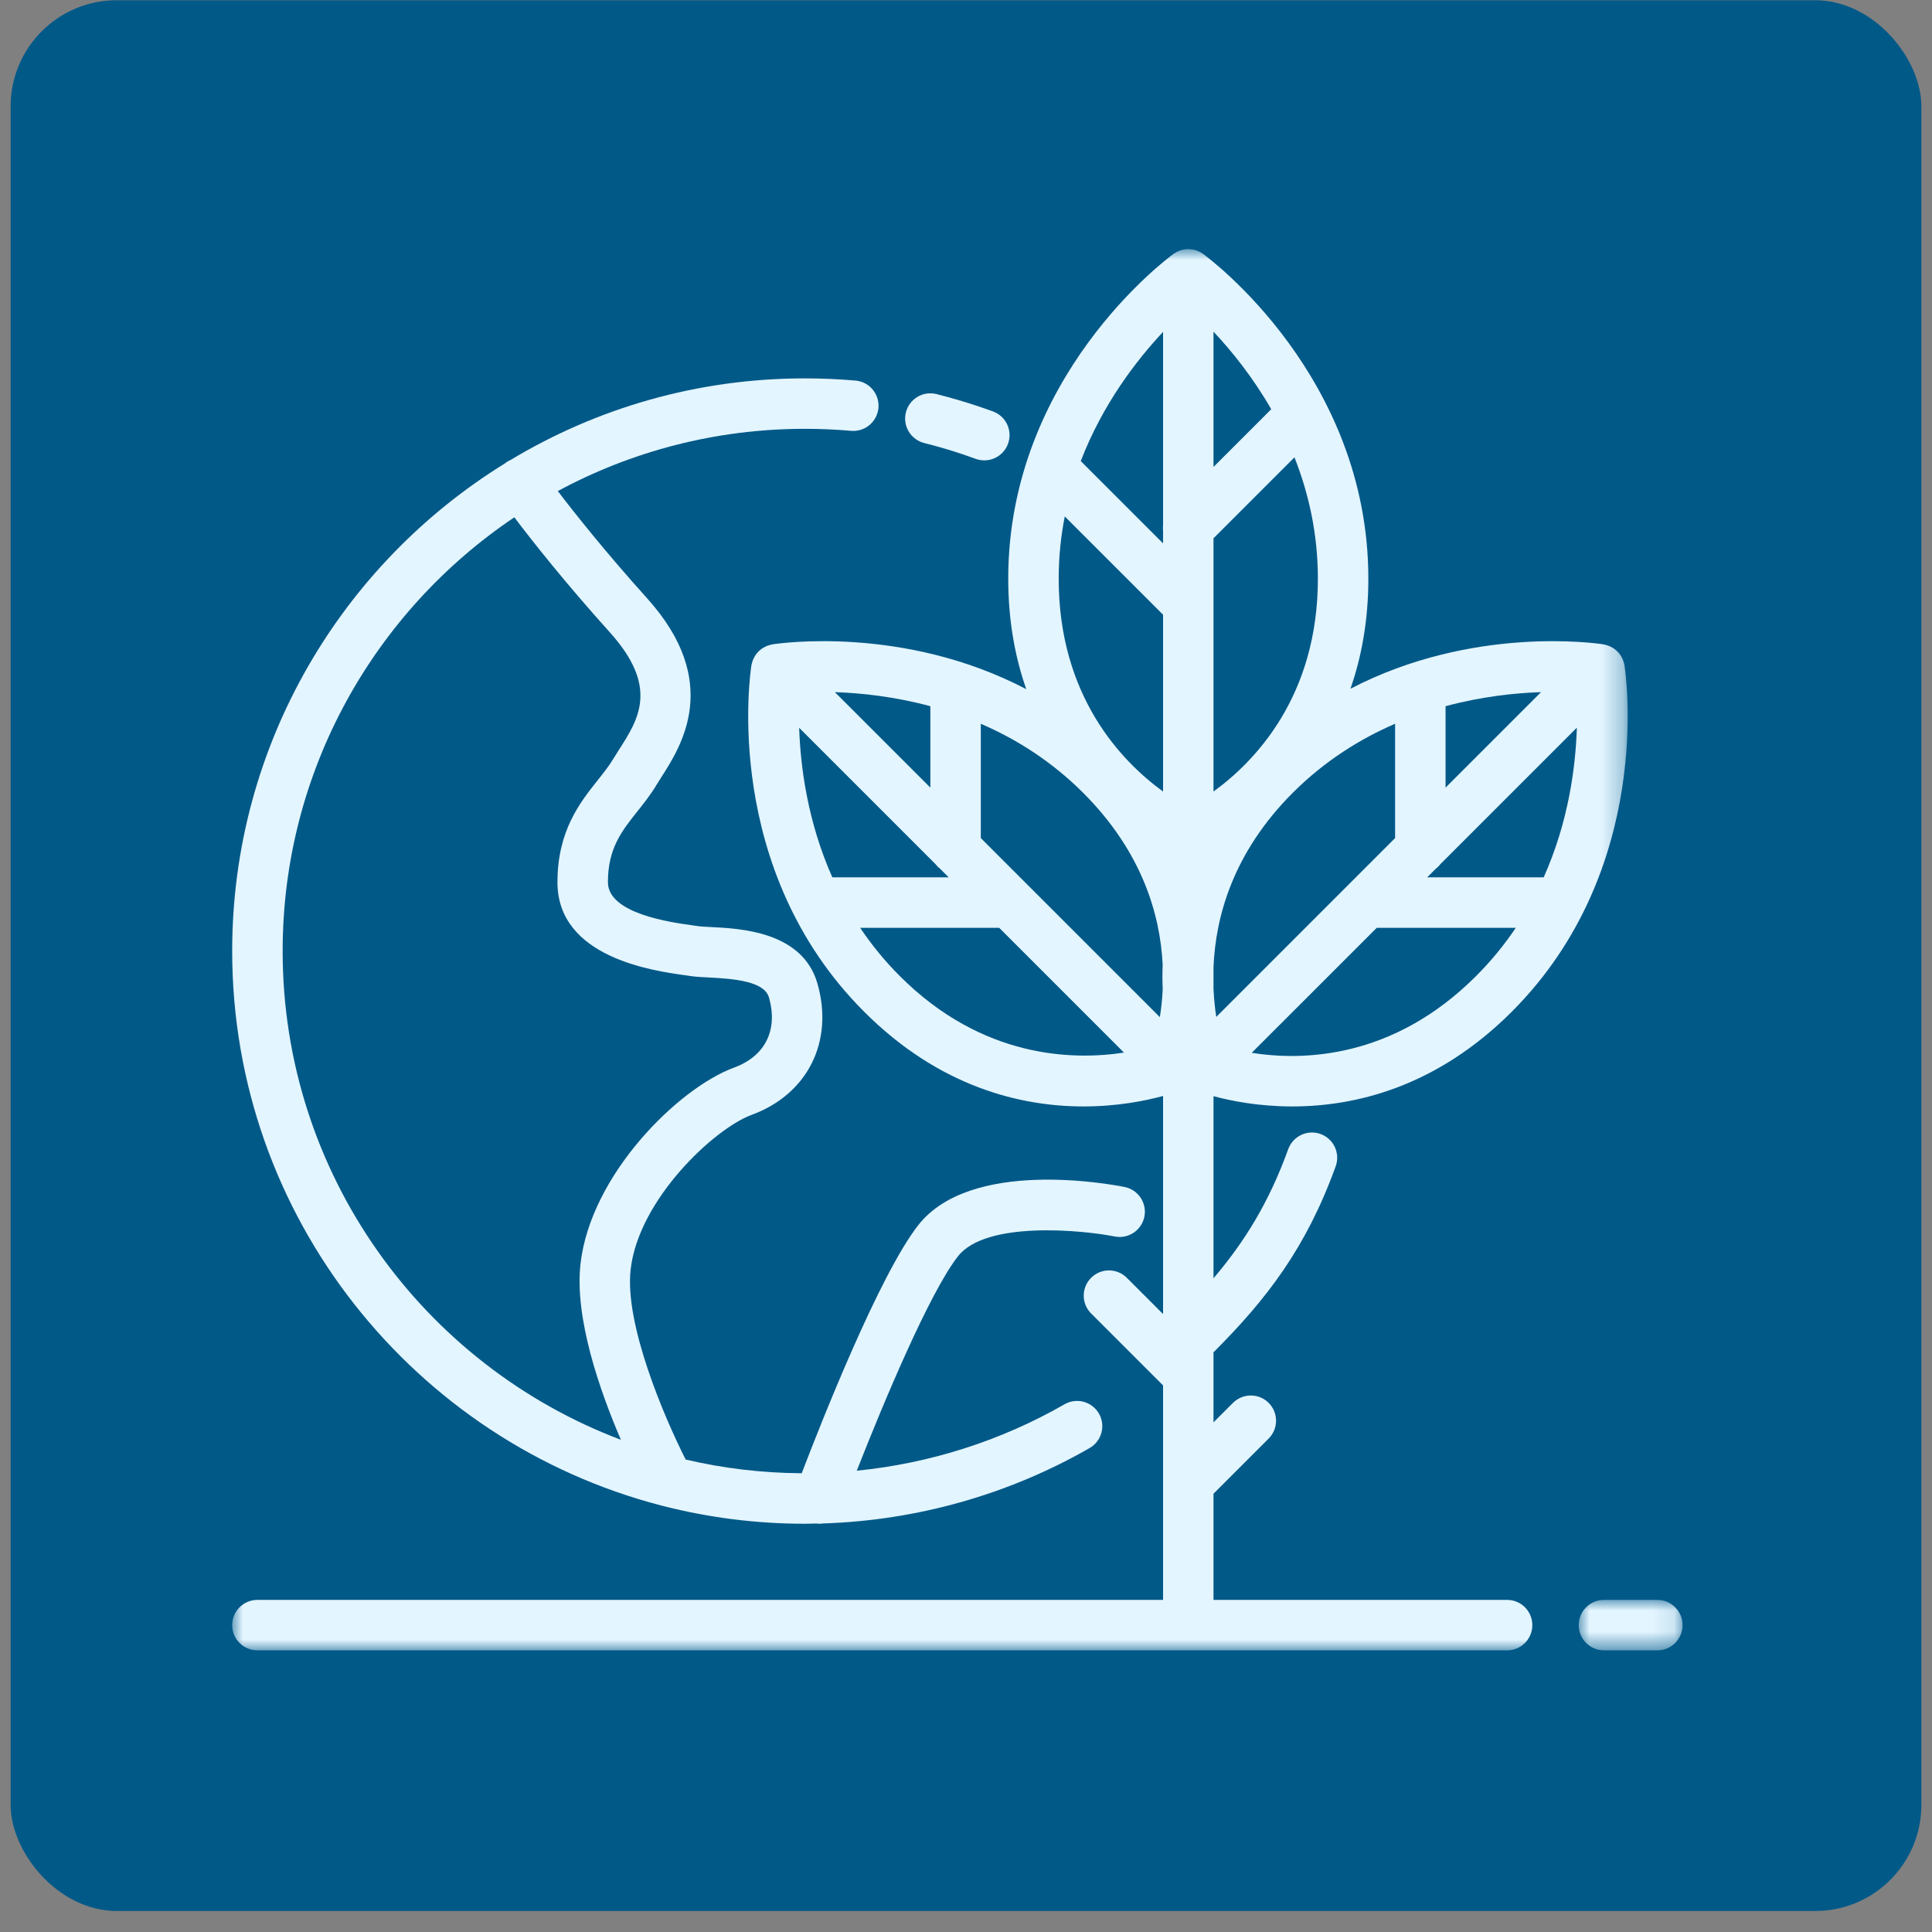
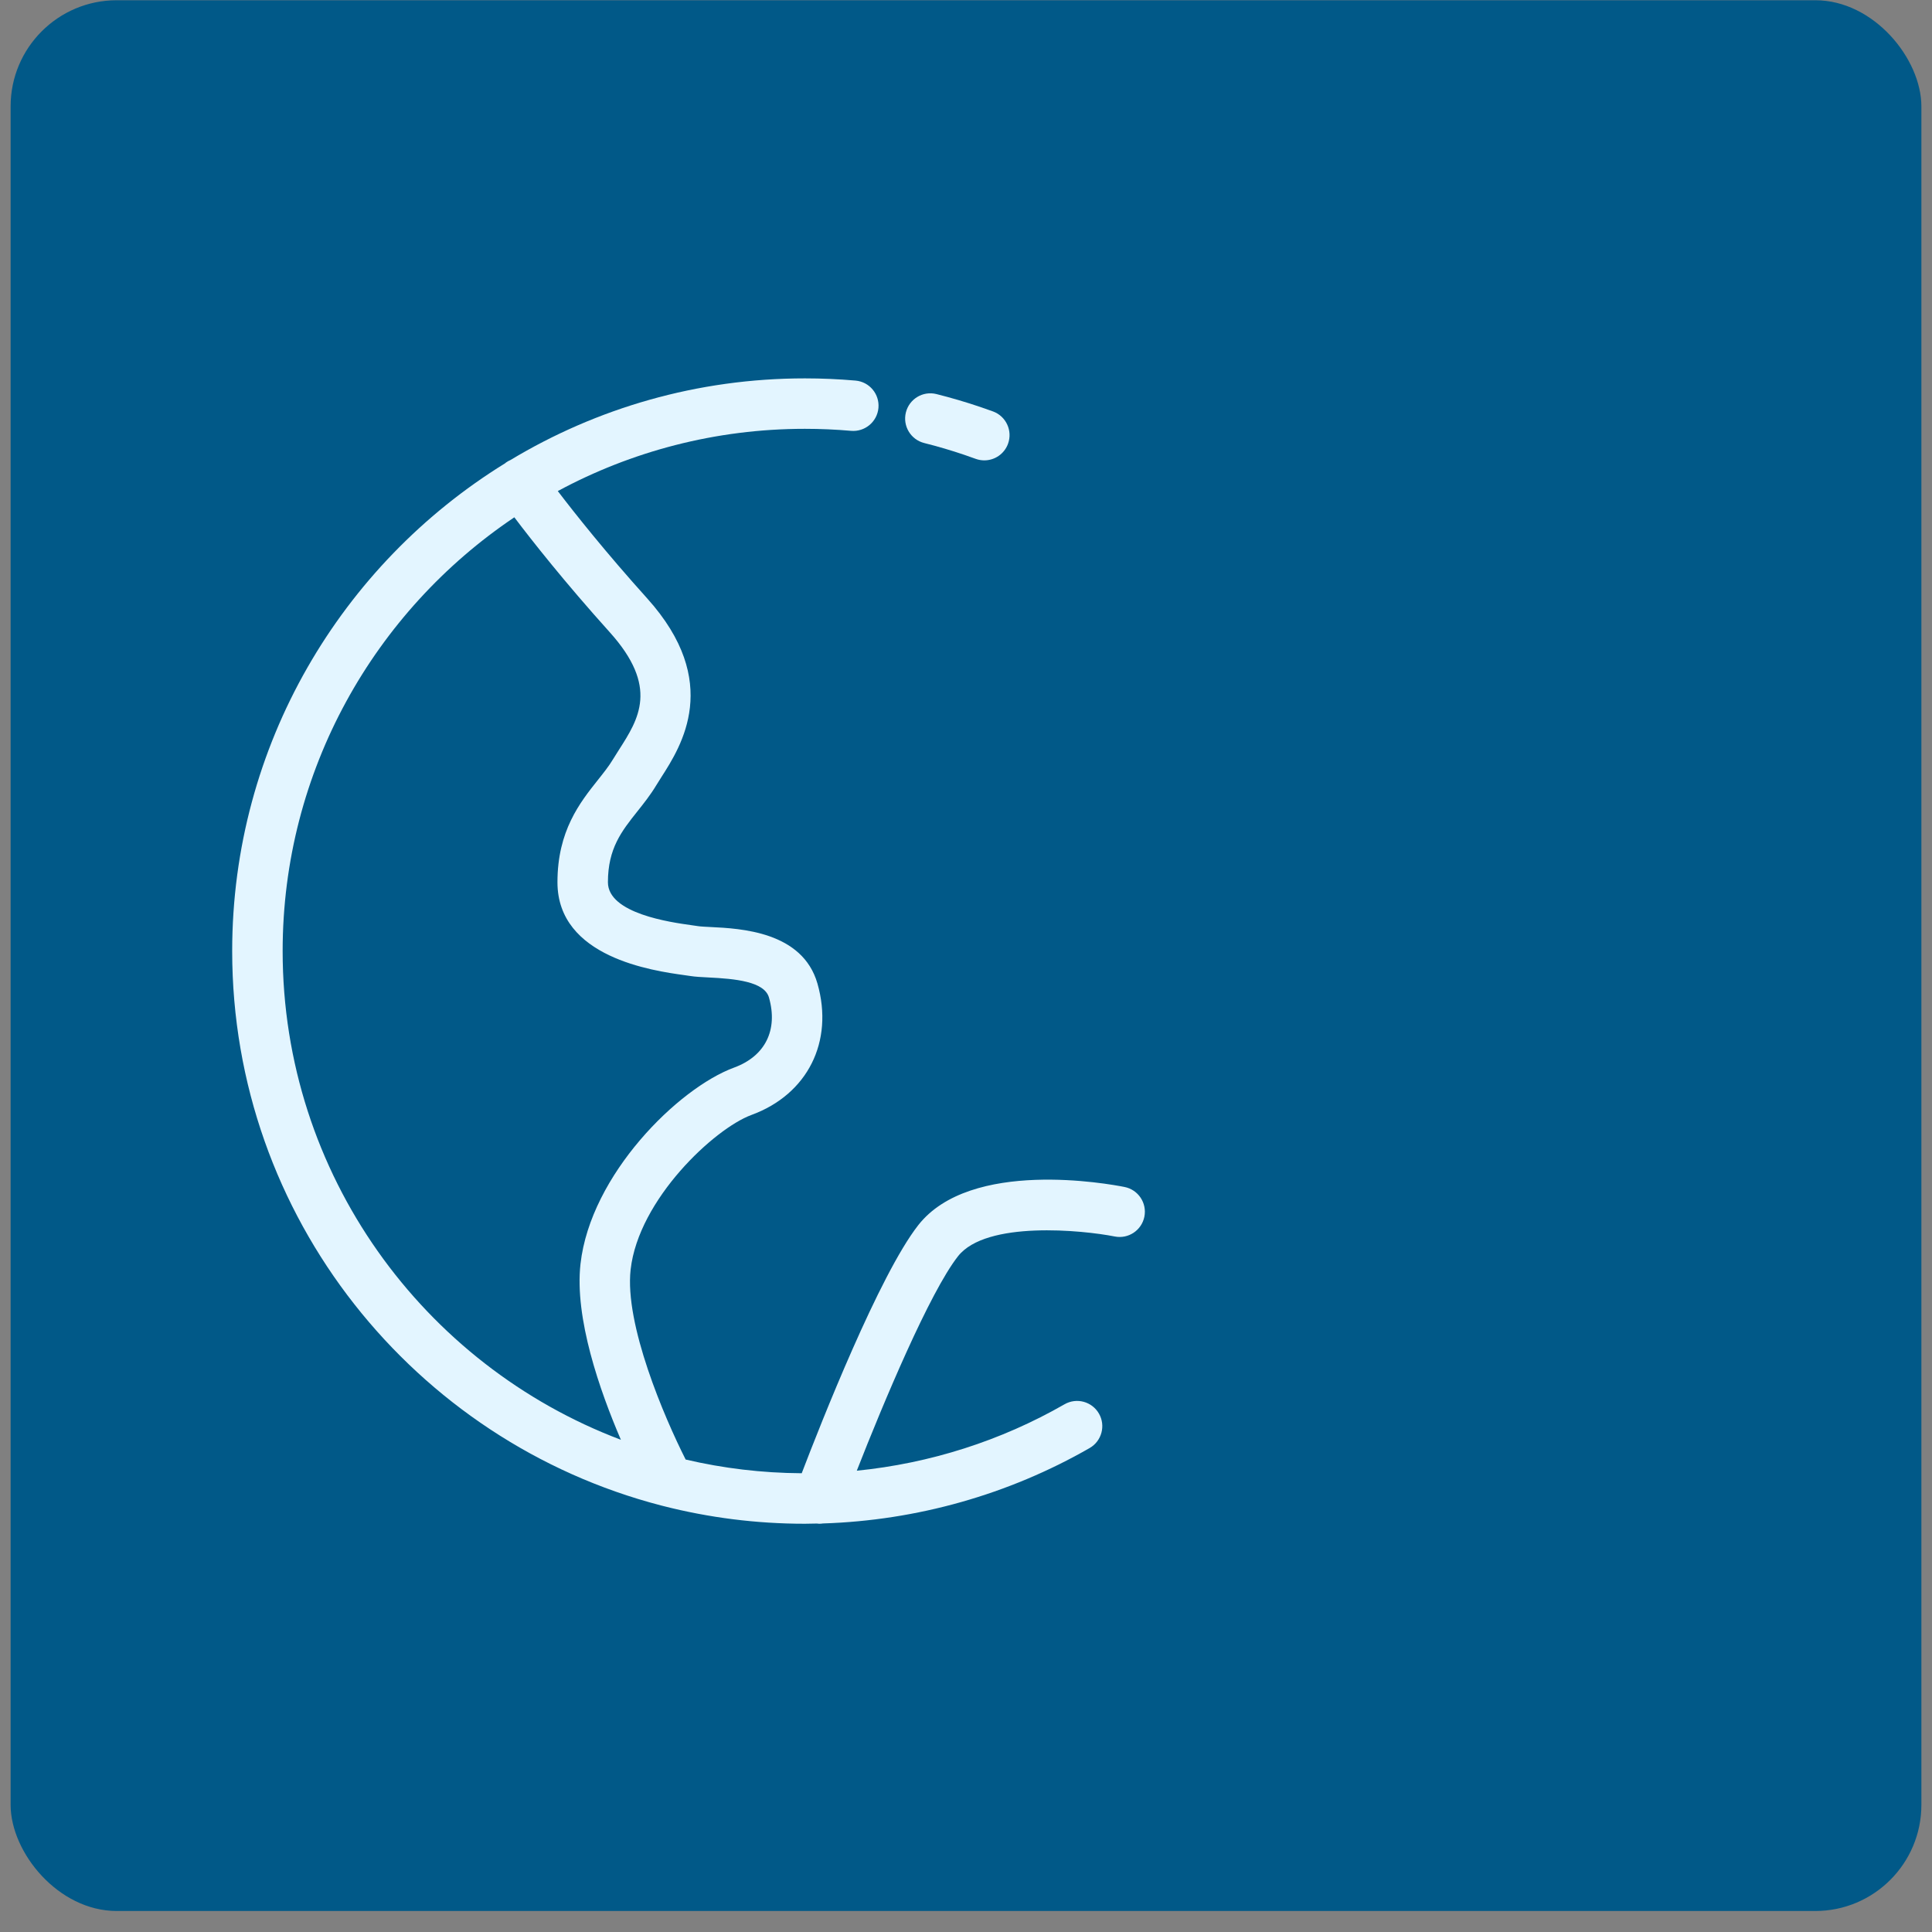
<svg xmlns="http://www.w3.org/2000/svg" xmlns:xlink="http://www.w3.org/1999/xlink" width="91px" height="91px" viewBox="0 0 91 91" version="1.1">
  <rect x="0" y="0" width="91" height="91" fill="#808080" stroke="none" />
  <title>Group 13</title>
  <defs>
    <polygon id="path-1" points="0 0 65.731 0 65.731 66 0 66" />
-     <polygon id="path-3" points="0 0 4.891 0 4.891 2.377 0 2.377" />
  </defs>
  <g id="Desktop" stroke="none" stroke-width="1" fill="none" fill-rule="evenodd">
    <g id="SBS-About" transform="translate(-759, -2963)">
      <g id="Group-13" transform="translate(759.5, 2963.011)">
        <rect id="Rectangle" fill="#015988" x="0" y="0" width="90" height="90" rx="5" />
        <g id="Icon-/-Carbon-Zero" transform="translate(10.436, 11.723)">
          <path d="M32.595,9.133 C33.23,9.292 33.865,9.479 34.483,9.689 C34.662,9.75 34.842,9.813 35.019,9.878 C35.154,9.927 35.292,9.95 35.427,9.95 C35.912,9.95 36.367,9.651 36.543,9.169 C36.768,8.553 36.451,7.87 35.835,7.645 C35.64,7.574 35.444,7.505 35.246,7.438 C34.568,7.208 33.871,7.003 33.175,6.828 C32.538,6.667 31.893,7.054 31.733,7.69 C31.573,8.327 31.959,8.972 32.595,9.133" id="Fill-1" fill="#E3F5FF" />
          <path d="M13.29,12.632 C14.109,13.716 15.642,15.665 17.782,18.043 C20.11,20.629 19.148,22.131 18.218,23.583 C18.116,23.743 18.019,23.894 17.933,24.037 C17.746,24.349 17.496,24.664 17.23,24.998 C16.38,26.067 15.321,27.398 15.321,29.821 C15.321,33.364 19.822,33.991 21.301,34.197 C21.406,34.212 21.496,34.224 21.565,34.235 C21.805,34.274 22.093,34.288 22.425,34.305 C23.695,34.367 25.067,34.496 25.283,35.249 C25.719,36.779 25.107,38.012 23.645,38.549 C21.011,39.515 16.882,43.596 16.407,47.794 C16.117,50.348 17.317,53.775 18.309,56.082 C9.009,52.57 2.377,43.577 2.377,33.062 C2.377,24.56 6.713,17.052 13.29,12.632 M20.204,59.176 C20.24,59.187 20.276,59.196 20.313,59.204 C22.444,59.747 24.676,60.037 26.974,60.037 C27.163,60.037 27.351,60.031 27.538,60.027 C27.574,60.031 27.61,60.037 27.646,60.037 C27.707,60.037 27.768,60.032 27.828,60.023 C32.244,59.883 36.57,58.662 40.387,56.471 C40.956,56.144 41.153,55.417 40.826,54.848 C40.499,54.279 39.773,54.083 39.204,54.41 C36.206,56.131 32.864,57.194 29.42,57.538 C30.679,54.323 32.853,49.14 34.186,47.439 C35.513,45.746 40.074,46.21 41.568,46.506 C42.211,46.635 42.837,46.217 42.966,45.574 C43.095,44.93 42.677,44.304 42.034,44.175 C41.298,44.028 34.779,42.829 32.315,45.973 C30.482,48.312 27.729,55.297 26.826,57.658 C24.947,57.647 23.117,57.424 21.359,57.012 C20.357,55.028 18.475,50.648 18.768,48.061 C19.143,44.753 22.718,41.42 24.463,40.78 C27.101,39.813 28.348,37.328 27.568,34.596 C26.867,32.143 23.946,32 22.542,31.931 C22.302,31.919 22.055,31.907 21.945,31.889 C21.862,31.876 21.755,31.861 21.629,31.843 C20.657,31.708 17.698,31.296 17.698,29.821 C17.698,28.228 18.343,27.417 19.09,26.477 C19.392,26.098 19.703,25.706 19.972,25.259 C20.046,25.135 20.13,25.004 20.219,24.865 C21.151,23.411 23.088,20.385 19.549,16.453 C17.604,14.292 16.16,12.475 15.337,11.396 C18.804,9.527 22.767,8.464 26.974,8.464 C27.701,8.464 28.433,8.496 29.152,8.559 C29.803,8.615 30.382,8.133 30.44,7.479 C30.497,6.826 30.014,6.249 29.36,6.192 C28.572,6.123 27.769,6.088 26.974,6.088 C21.907,6.088 17.163,7.493 13.109,9.933 C13.035,9.965 12.964,10.004 12.896,10.052 C12.881,10.063 12.869,10.076 12.855,10.088 C5.148,14.842 0,23.362 0,33.062 C0,45.598 8.596,56.164 20.204,59.176" id="Fill-3" fill="#E3F5FF" />
          <g id="Group-7">
            <mask id="mask-2" fill="white">
              <use xlink:href="#path-1" />
            </mask>
            <g id="Clip-6" />
-             <path d="M31.449,34.242 C30.722,33.515 30.104,32.75 29.579,31.967 L36.126,31.967 L42.005,37.845 C39.618,38.21 35.338,38.132 31.449,34.242 L31.449,34.242 Z M43.846,3.899 L43.846,13.019 C43.837,13.099 43.837,13.18 43.846,13.261 L43.846,13.859 L39.97,9.984 C40.998,7.304 42.593,5.235 43.846,3.899 L43.846,3.899 Z M48.941,7.541 L46.222,10.259 L46.222,3.889 C47.066,4.786 48.064,6.015 48.941,7.541 L48.941,7.541 Z M58.587,34.242 C54.666,38.163 50.401,38.233 48.021,37.856 L53.911,31.967 L60.46,31.967 C59.934,32.749 59.315,33.514 58.587,34.242 L58.587,34.242 Z M54.775,27.741 L46.351,36.165 C46.291,35.768 46.243,35.32 46.222,34.83 L46.222,33.808 C46.32,31.449 47.137,28.427 49.954,25.609 C51.458,24.105 53.126,23.069 54.775,22.356 L54.775,27.741 Z M57.152,25.364 L57.152,21.529 C58.847,21.072 60.42,20.907 61.649,20.867 L57.152,25.364 Z M61.774,29.59 L56.287,29.59 L56.685,29.192 C56.768,29.128 56.843,29.054 56.906,28.971 L63.336,22.541 C63.28,24.37 62.948,26.962 61.774,29.59 L61.774,29.59 Z M51.138,15.522 C51.138,21.067 48.172,24.132 46.222,25.548 L46.222,13.62 L50.035,9.807 C50.695,11.477 51.138,13.39 51.138,15.522 L51.138,15.522 Z M39.216,12.591 L43.846,17.22 L43.846,25.548 C41.896,24.132 38.93,21.067 38.93,15.522 C38.93,14.494 39.034,13.516 39.216,12.591 L39.216,12.591 Z M26.706,22.547 L33.131,28.972 C33.194,29.054 33.268,29.128 33.351,29.192 L33.749,29.59 L28.269,29.59 C27.101,26.968 26.766,24.378 26.706,22.547 L26.706,22.547 Z M28.387,20.867 C29.617,20.907 31.19,21.072 32.885,21.529 L32.885,25.364 L28.387,20.867 Z M35.261,27.741 L35.261,22.356 C36.91,23.069 38.578,24.105 40.082,25.609 C42.872,28.399 43.711,31.362 43.827,33.698 C43.811,34.105 43.813,34.496 43.829,34.869 C43.806,35.348 43.757,35.787 43.695,36.175 L35.261,27.741 Z M60.05,63.623 L46.222,63.623 L46.222,58.622 L48.82,56.024 C49.284,55.56 49.284,54.808 48.82,54.344 C48.356,53.88 47.603,53.88 47.139,54.344 L46.222,55.261 L46.222,51.962 C48.732,49.452 50.585,47.047 51.977,43.201 C52.2,42.584 51.881,41.903 51.264,41.679 C50.647,41.456 49.966,41.775 49.742,42.392 C48.828,44.921 47.675,46.766 46.222,48.474 L46.222,39.897 C47.048,40.12 48.348,40.381 49.935,40.381 C52.838,40.381 56.685,39.506 60.268,35.923 C66.994,29.197 65.641,19.995 65.58,19.606 C65.579,19.599 65.576,19.591 65.575,19.584 C65.571,19.559 65.563,19.536 65.558,19.512 C65.546,19.466 65.534,19.422 65.518,19.378 C65.509,19.353 65.498,19.329 65.487,19.305 C65.468,19.261 65.445,19.219 65.421,19.179 C65.409,19.158 65.397,19.138 65.383,19.118 C65.301,18.998 65.198,18.896 65.079,18.814 C65.059,18.8 65.038,18.788 65.018,18.775 C64.977,18.751 64.935,18.729 64.892,18.709 C64.867,18.698 64.843,18.688 64.819,18.679 C64.775,18.663 64.73,18.65 64.684,18.639 C64.66,18.633 64.637,18.626 64.613,18.622 C64.605,18.621 64.598,18.618 64.59,18.616 C64.282,18.568 58.434,17.709 52.672,20.707 C53.189,19.225 53.515,17.508 53.515,15.522 C53.515,6.01 46.052,0.46 45.734,0.228 C45.73,0.225 45.726,0.224 45.722,0.221 C45.677,0.188 45.629,0.159 45.579,0.133 C45.572,0.129 45.564,0.126 45.556,0.122 C45.507,0.098 45.456,0.076 45.403,0.059 C45.401,0.058 45.398,0.057 45.396,0.057 C45.343,0.04 45.289,0.027 45.233,0.018 C45.222,0.016 45.211,0.014 45.2,0.013 C45.146,0.005 45.09,0 45.034,0 C44.978,0 44.922,0.005 44.868,0.013 C44.857,0.014 44.846,0.016 44.834,0.018 C44.779,0.027 44.725,0.04 44.672,0.057 C44.669,0.057 44.667,0.058 44.665,0.059 C44.612,0.076 44.561,0.098 44.511,0.122 C44.504,0.126 44.496,0.129 44.489,0.133 C44.439,0.159 44.391,0.188 44.346,0.221 C44.342,0.224 44.338,0.225 44.334,0.228 C44.016,0.46 36.553,6.01 36.553,15.522 C36.553,17.517 36.882,19.24 37.402,20.726 C31.628,17.704 25.755,18.568 25.446,18.616 C25.438,18.618 25.431,18.621 25.423,18.622 C25.399,18.626 25.376,18.633 25.352,18.639 C25.306,18.65 25.261,18.663 25.217,18.679 C25.193,18.688 25.169,18.698 25.144,18.709 C25.101,18.729 25.059,18.751 25.018,18.775 C24.998,18.788 24.977,18.8 24.957,18.814 C24.838,18.896 24.735,18.998 24.653,19.118 C24.639,19.138 24.628,19.158 24.615,19.179 C24.591,19.219 24.569,19.261 24.549,19.305 C24.538,19.329 24.528,19.353 24.518,19.378 C24.502,19.422 24.49,19.466 24.479,19.512 C24.473,19.536 24.466,19.559 24.461,19.584 C24.46,19.591 24.457,19.599 24.456,19.606 C24.395,19.995 23.043,29.197 29.769,35.923 C33.352,39.506 37.198,40.381 40.102,40.381 C41.708,40.381 43.022,40.113 43.846,39.888 L43.846,50.16 L42.138,48.452 C41.674,47.988 40.922,47.988 40.458,48.452 C39.993,48.916 39.993,49.669 40.458,50.133 L43.846,53.521 L43.846,63.623 L1.188,63.623 C0.532,63.623 -8.64243685e-05,64.155 -8.64243685e-05,64.812 C-8.64243685e-05,65.468 0.532,66 1.188,66 L60.05,66 C60.707,66 61.239,65.468 61.239,64.812 C61.239,64.155 60.707,63.623 60.05,63.623 L60.05,63.623 Z" id="Fill-5" fill="#E3F5FF" mask="url(#mask-2)" />
          </g>
          <g id="Group-10" transform="translate(63.424, 63.623)">
            <mask id="mask-4" fill="white">
              <use xlink:href="#path-3" />
            </mask>
            <g id="Clip-9" />
-             <path d="M3.703,0 L1.188,0 C0.532,0 0,0.532 0,1.188 C0,1.845 0.532,2.377 1.188,2.377 L3.703,2.377 C4.359,2.377 4.891,1.845 4.891,1.188 C4.891,0.532 4.359,0 3.703,0" id="Fill-8" fill="#E3F5FF" mask="url(#mask-4)" />
          </g>
        </g>
      </g>
    </g>
  </g>
</svg>